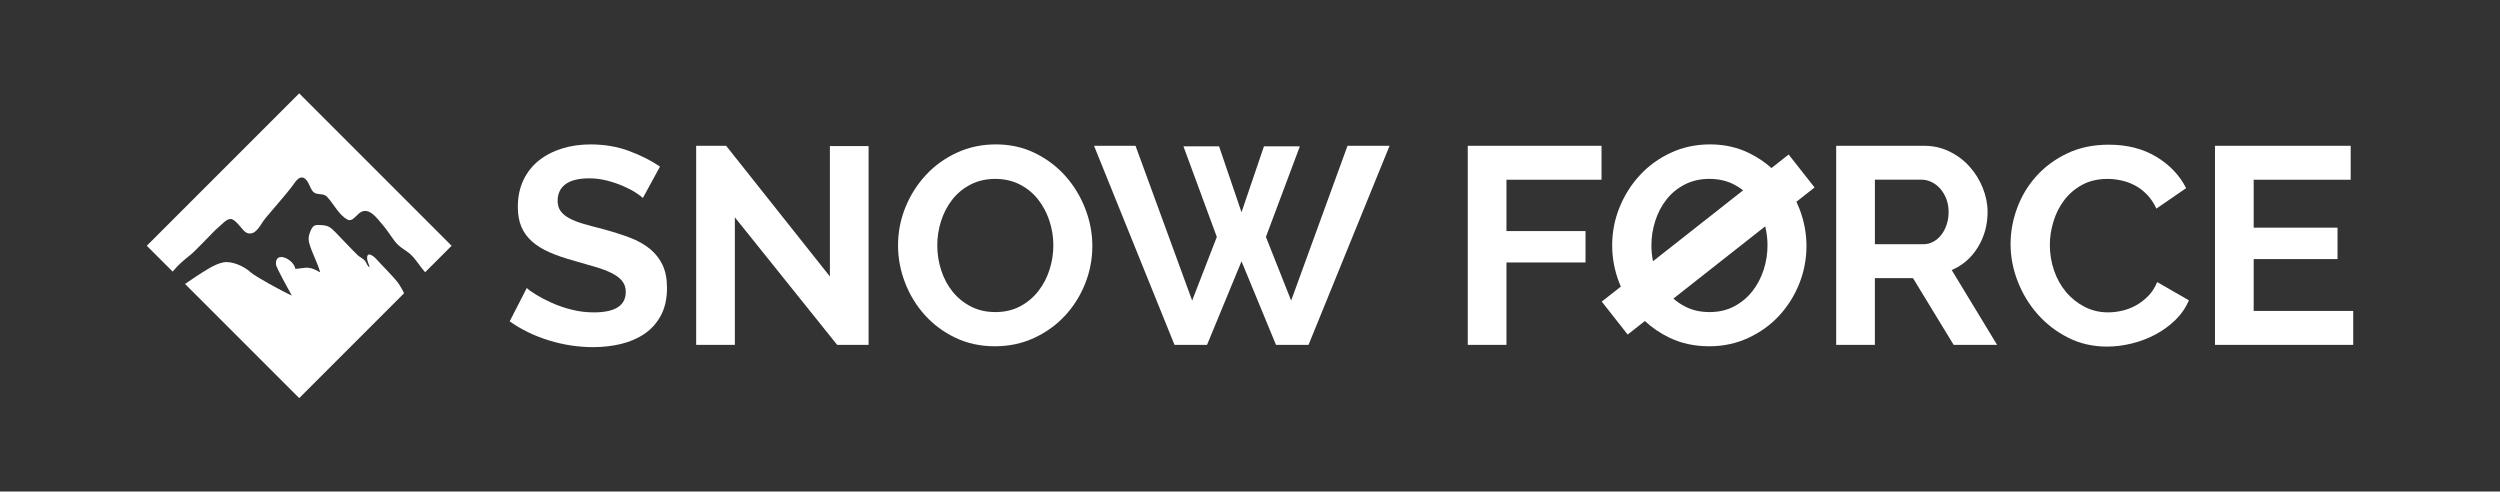
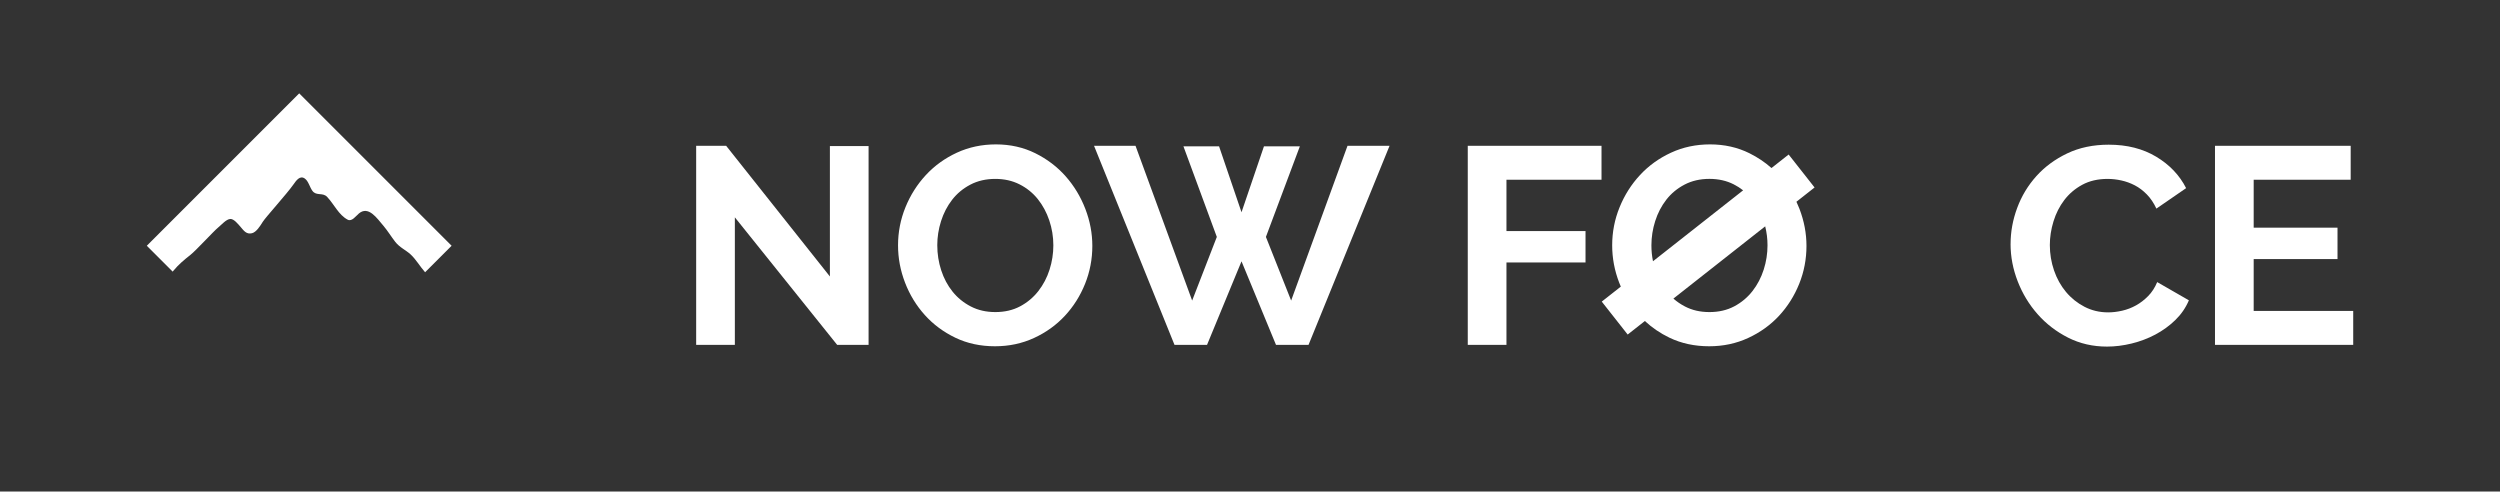
<svg xmlns="http://www.w3.org/2000/svg" id="Capa_1" data-name="Capa 1" viewBox="0 0 1117.77 219.76">
  <rect x="0" y="0" width="1117.77" height="219.76" fill="#333333" stroke="none" />
  <defs>
    <style>
      .cls-1 {
        fill: #fff;
        stroke-width: 0px;
      }
    </style>
  </defs>
  <g>
    <path class="cls-1" d="M77.54,121.04c2.3-2.8,4.86-4.92,7.57-7.05,2.52-1.97,10.43-10.65,12.42-12.26,1.55-1.26,3.6-3.71,5.43-3.83,1.59-.1,3.48,2.25,4.69,3.66,1.45,1.69,2.57,3.3,5,2.72,1.96-.47,3.7-3.27,4.81-5.06,1.29-2.08,10.82-12.57,13.71-16.7,1.34-1.92,2.96-4.19,5.1-2.7,1.66,1.16,2.18,3.83,3.42,5.52,1.76,2.39,4.58.59,6.56,2.68,3.19,3.37,5.12,8.03,9.2,10.2,1.87,1,3.64-1.62,5.04-2.79,4.22-3.51,7.95,1.99,10.95,5.53,1.88,2.22,3.48,4.86,5.27,7.16,1.98,2.54,4.64,3.6,6.86,5.62,2.32,2.11,4.24,5.43,6.39,7.86.03.04.07.09.11.13l11.85-11.85-68.14-68.14-68.14,68.14,11.57,11.57c.11-.14.22-.27.33-.41Z" />
-     <path class="cls-1" d="M178.19,126.77c-1.37-2.15-8.34-9.1-9.98-10.98-1.14-1.31-4.47-3.85-4.03.16.13,1.19.94,2.39,1.05,3.6-1.12-.64-1.26-1.98-2.08-2.97-.87-1.06-2.1-1.49-3.08-2.36-1.54-1.37-8.34-8.58-10.3-10.59-2.17-2.21-3.25-2.84-6.22-2.99-2.33-.11-3.46-.28-4.63,2.43-.88,2.05-1.24,3.68-.55,6.02,1.29,4.36,3.58,8.29,4.79,12.68-1.73-.89-3.13-1.79-5.04-2.01-2.09-.25-4.17.42-6.06.45-.75-4.38-9.11-8.28-8.68-2.05.11,1.63,5.9,11.65,7.09,13.99-3.98-1.74-16.52-8.61-18.47-10.45-2.88-2.73-8.5-5.1-12.13-4.39-4.09.8-8.53,3.97-12.16,6.27-.69.44-2.51,1.68-4.98,3.39l51.04,51.04,46.89-46.89c-.72-1.57-1.69-3.14-2.47-4.37Z" />
  </g>
  <g>
-     <path class="cls-1" d="M287.44,88.51c-.59-.58-1.65-1.38-3.2-2.38-1.55-1-3.43-1.98-5.64-2.95-2.22-.96-4.62-1.77-7.21-2.44-2.59-.67-5.22-1-7.9-1-4.76,0-8.32.88-10.66,2.63-2.34,1.75-3.51,4.22-3.51,7.4,0,1.84.44,3.37,1.32,4.58.88,1.21,2.15,2.28,3.82,3.2,1.67.92,3.78,1.75,6.33,2.51,2.55.75,5.49,1.55,8.84,2.38,4.34,1.17,8.29,2.42,11.85,3.76,3.55,1.34,6.56,3.01,9.03,5.01,2.46,2.01,4.37,4.41,5.7,7.21,1.34,2.8,2.01,6.25,2.01,10.34,0,4.76-.9,8.84-2.7,12.22-1.8,3.38-4.22,6.12-7.27,8.21-3.05,2.09-6.56,3.62-10.53,4.58-3.97.96-8.13,1.44-12.47,1.44-6.69,0-13.29-1-19.81-3.01-6.52-2.01-12.37-4.85-17.55-8.52l7.65-14.92c.75.75,2.11,1.74,4.07,2.95,1.96,1.21,4.28,2.42,6.96,3.64,2.67,1.21,5.64,2.24,8.9,3.07,3.26.84,6.6,1.25,10.03,1.25,9.53,0,14.29-3.05,14.29-9.15,0-1.92-.55-3.55-1.63-4.89-1.09-1.34-2.63-2.51-4.64-3.51-2.01-1-4.43-1.92-7.27-2.76-2.84-.83-6.02-1.75-9.53-2.76-4.26-1.17-7.96-2.44-11.09-3.82-3.13-1.38-5.75-3.01-7.83-4.89-2.09-1.88-3.66-4.05-4.7-6.52-1.05-2.46-1.57-5.41-1.57-8.84,0-4.51.83-8.52,2.51-12.03,1.67-3.51,3.99-6.43,6.96-8.78,2.97-2.34,6.41-4.12,10.34-5.33,3.93-1.21,8.15-1.82,12.66-1.82,6.27,0,12.03.98,17.3,2.95,5.26,1.96,9.86,4.28,13.79,6.96l-7.65,14.04Z" />
    <path class="cls-1" d="M328.56,97.16v57.04s-17.3,0-17.3,0v-89.01s13.41,0,13.41,0l46.38,58.42v-58.29s17.3,0,17.3,0v88.88s-14.04,0-14.04,0l-45.76-57.04Z" />
    <path class="cls-1" d="M444.89,154.82c-6.52,0-12.43-1.27-17.74-3.82-5.31-2.55-9.86-5.93-13.66-10.15-3.8-4.22-6.75-9.05-8.84-14.48-2.09-5.43-3.13-10.99-3.13-16.67,0-5.93,1.11-11.62,3.32-17.05,2.21-5.43,5.27-10.24,9.15-14.42,3.89-4.18,8.5-7.5,13.85-9.97,5.35-2.46,11.16-3.7,17.43-3.7,6.43,0,12.3,1.32,17.61,3.95,5.31,2.63,9.84,6.08,13.6,10.34,3.76,4.26,6.69,9.11,8.78,14.54,2.09,5.43,3.13,10.95,3.13,16.55,0,5.93-1.09,11.6-3.26,16.99-2.17,5.39-5.18,10.15-9.03,14.29-3.85,4.14-8.44,7.44-13.79,9.9-5.35,2.47-11.16,3.7-17.42,3.7ZM419.07,109.69c0,3.84.58,7.56,1.75,11.16,1.17,3.59,2.86,6.77,5.08,9.53,2.21,2.76,4.93,4.97,8.15,6.64,3.22,1.67,6.87,2.51,10.97,2.51,4.18,0,7.88-.86,11.09-2.57,3.22-1.71,5.93-3.99,8.15-6.83,2.21-2.84,3.89-6.04,5.01-9.59,1.13-3.55,1.69-7.17,1.69-10.84,0-3.84-.61-7.56-1.82-11.16-1.21-3.59-2.93-6.77-5.14-9.53-2.22-2.76-4.93-4.95-8.15-6.58-3.22-1.63-6.83-2.44-10.84-2.44-4.18,0-7.9.86-11.16,2.57-3.26,1.71-5.98,3.97-8.15,6.77-2.17,2.8-3.82,5.98-4.95,9.53-1.13,3.55-1.69,7.17-1.69,10.84Z" />
    <path class="cls-1" d="M529.14,65.44h15.92s10.03,29.46,10.03,29.46l10.03-29.46h16.05s-15.17,40.49-15.17,40.49l11.28,28.46,25.2-69.2h18.8s-36.23,89.01-36.23,89.01h-14.54s-15.42-37.36-15.42-37.36l-15.42,37.36h-14.54s-35.98-89.01-35.98-89.01h18.55s25.32,69.2,25.32,69.2l11.03-28.46-14.92-40.49Z" />
    <path class="cls-1" d="M656.25,154.2v-89.01s59.8,0,59.8,0v15.17s-42.5,0-42.5,0v22.94s35.35,0,35.35,0v14.04s-35.35,0-35.35,0v36.86s-17.3,0-17.3,0Z" />
-     <path class="cls-1" d="M820.97,154.2v-89.01s39.36,0,39.36,0c4.09,0,7.88.86,11.35,2.57,3.47,1.71,6.46,3.97,8.96,6.77,2.51,2.8,4.47,5.98,5.89,9.53,1.42,3.55,2.13,7.13,2.13,10.72,0,5.77-1.44,11.01-4.32,15.73-2.88,4.72-6.79,8.13-11.72,10.22l20.31,33.47h-19.43s-18.18-29.84-18.18-29.84h-17.05s0,29.84,0,29.84h-17.3ZM838.27,109.19h21.69c1.59,0,3.07-.38,4.45-1.13,1.38-.75,2.57-1.77,3.57-3.07,1-1.29,1.8-2.82,2.38-4.58.58-1.75.88-3.63.88-5.64,0-2.09-.34-4.01-1-5.77-.67-1.75-1.57-3.28-2.69-4.58-1.13-1.29-2.43-2.3-3.89-3.01-1.46-.71-2.95-1.07-4.45-1.07h-20.93s0,28.83,0,28.83Z" />
    <path class="cls-1" d="M898.95,109.07c0-5.43.98-10.8,2.95-16.11,1.96-5.31,4.83-10.05,8.59-14.23,3.76-4.18,8.36-7.56,13.79-10.15,5.43-2.59,11.62-3.89,18.55-3.89,8.19,0,15.27,1.8,21.25,5.39,5.97,3.59,10.42,8.27,13.35,14.04l-13.29,9.15c-1.17-2.51-2.59-4.62-4.26-6.33-1.67-1.71-3.47-3.07-5.39-4.07-1.92-1-3.93-1.73-6.02-2.19-2.09-.46-4.14-.69-6.14-.69-4.35,0-8.13.88-11.35,2.63-3.22,1.75-5.89,4.03-8.02,6.83-2.13,2.8-3.74,5.98-4.83,9.53-1.09,3.55-1.63,7.08-1.63,10.59,0,3.93.63,7.71,1.88,11.35,1.25,3.64,3.03,6.83,5.33,9.59,2.3,2.76,5.06,4.97,8.27,6.64,3.22,1.67,6.75,2.51,10.59,2.51,2.01,0,4.09-.25,6.27-.75,2.17-.5,4.24-1.29,6.2-2.38,1.96-1.09,3.78-2.49,5.45-4.2,1.67-1.71,3.01-3.78,4.01-6.21l14.17,8.15c-1.42,3.34-3.45,6.29-6.08,8.84-2.63,2.55-5.6,4.7-8.9,6.46-3.3,1.75-6.83,3.09-10.59,4.01-3.76.92-7.44,1.38-11.03,1.38-6.35,0-12.16-1.34-17.43-4.01-5.26-2.67-9.8-6.16-13.6-10.47-3.8-4.3-6.77-9.19-8.9-14.67-2.13-5.47-3.2-11.05-3.2-16.74Z" />
    <path class="cls-1" d="M1052.14,139.03v15.17s-61.8,0-61.8,0v-89.01s60.67,0,60.67,0v15.17s-43.37,0-43.37,0v21.44s37.48,0,37.48,0v14.04s-37.48,0-37.48,0v23.19s44.5,0,44.5,0Z" />
    <path class="cls-1" d="M803.19,90.21l8.12-6.39-11.59-14.73-7.67,6.04c-2.92-2.59-6.21-4.8-9.87-6.62-5.31-2.63-11.18-3.95-17.61-3.95-6.27,0-12.08,1.23-17.43,3.7-5.35,2.47-9.97,5.79-13.85,9.97-3.89,4.18-6.94,8.99-9.15,14.42-2.22,5.43-3.32,11.12-3.32,17.05,0,5.68,1.04,11.24,3.13,16.67.23.6.48,1.19.73,1.78l-8.52,6.7,11.59,14.73,7.69-6.05c3.22,2.99,6.88,5.49,11.01,7.47,5.31,2.55,11.22,3.82,17.74,3.82,6.27,0,12.08-1.23,17.42-3.7,5.35-2.46,9.94-5.77,13.79-9.9,3.84-4.14,6.85-8.9,9.03-14.29,2.17-5.39,3.26-11.05,3.26-16.99,0-5.6-1.05-11.11-3.13-16.55-.42-1.09-.88-2.14-1.36-3.18ZM738.36,109.69c0-3.68.56-7.29,1.69-10.84,1.13-3.55,2.78-6.73,4.95-9.53,2.17-2.8,4.89-5.06,8.15-6.77,3.26-1.71,6.98-2.57,11.16-2.57,4.01,0,7.63.81,10.84,2.44,1.52.77,2.92,1.67,4.21,2.68l-40.3,31.71c-.47-2.33-.7-4.7-.7-7.13ZM788.57,120.54c-1.13,3.55-2.8,6.75-5.01,9.59-2.22,2.84-4.93,5.12-8.15,6.83-3.22,1.71-6.92,2.57-11.09,2.57s-7.75-.83-10.97-2.51c-1.9-.98-3.61-2.16-5.16-3.52l41.04-32.3c.69,2.76,1.04,5.59,1.04,8.49,0,3.68-.56,7.29-1.69,10.84Z" />
  </g>
</svg>